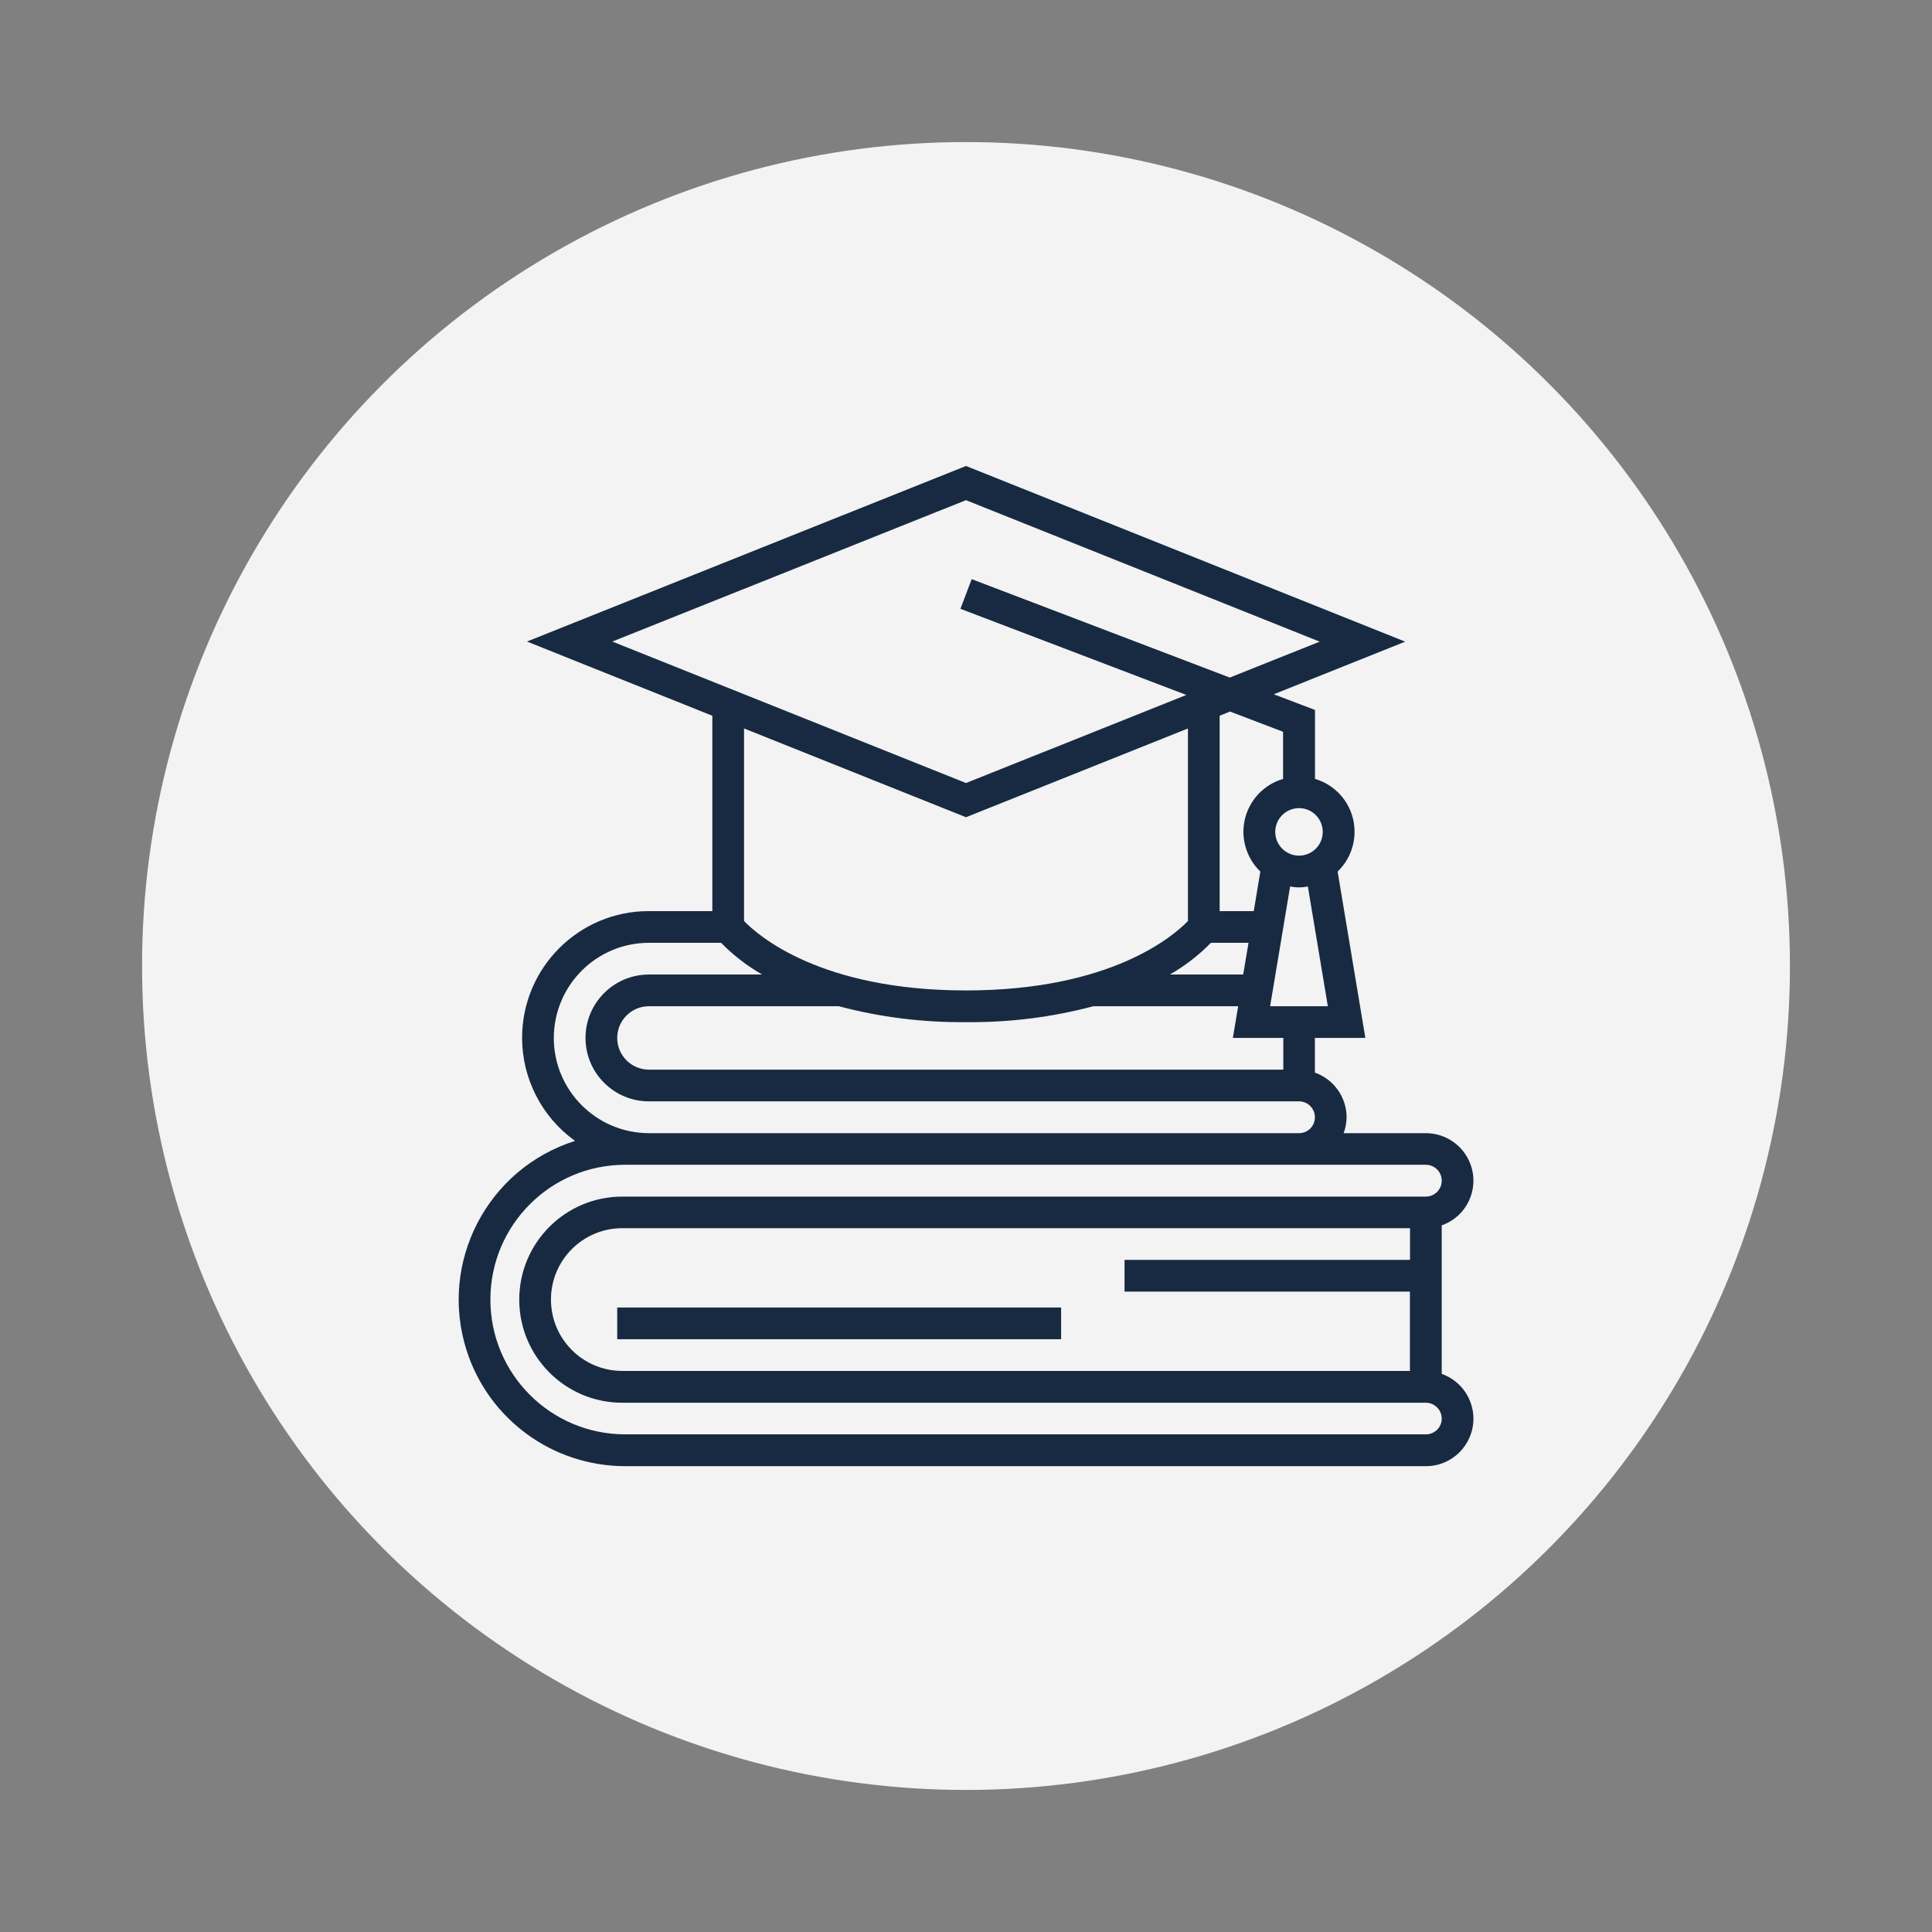
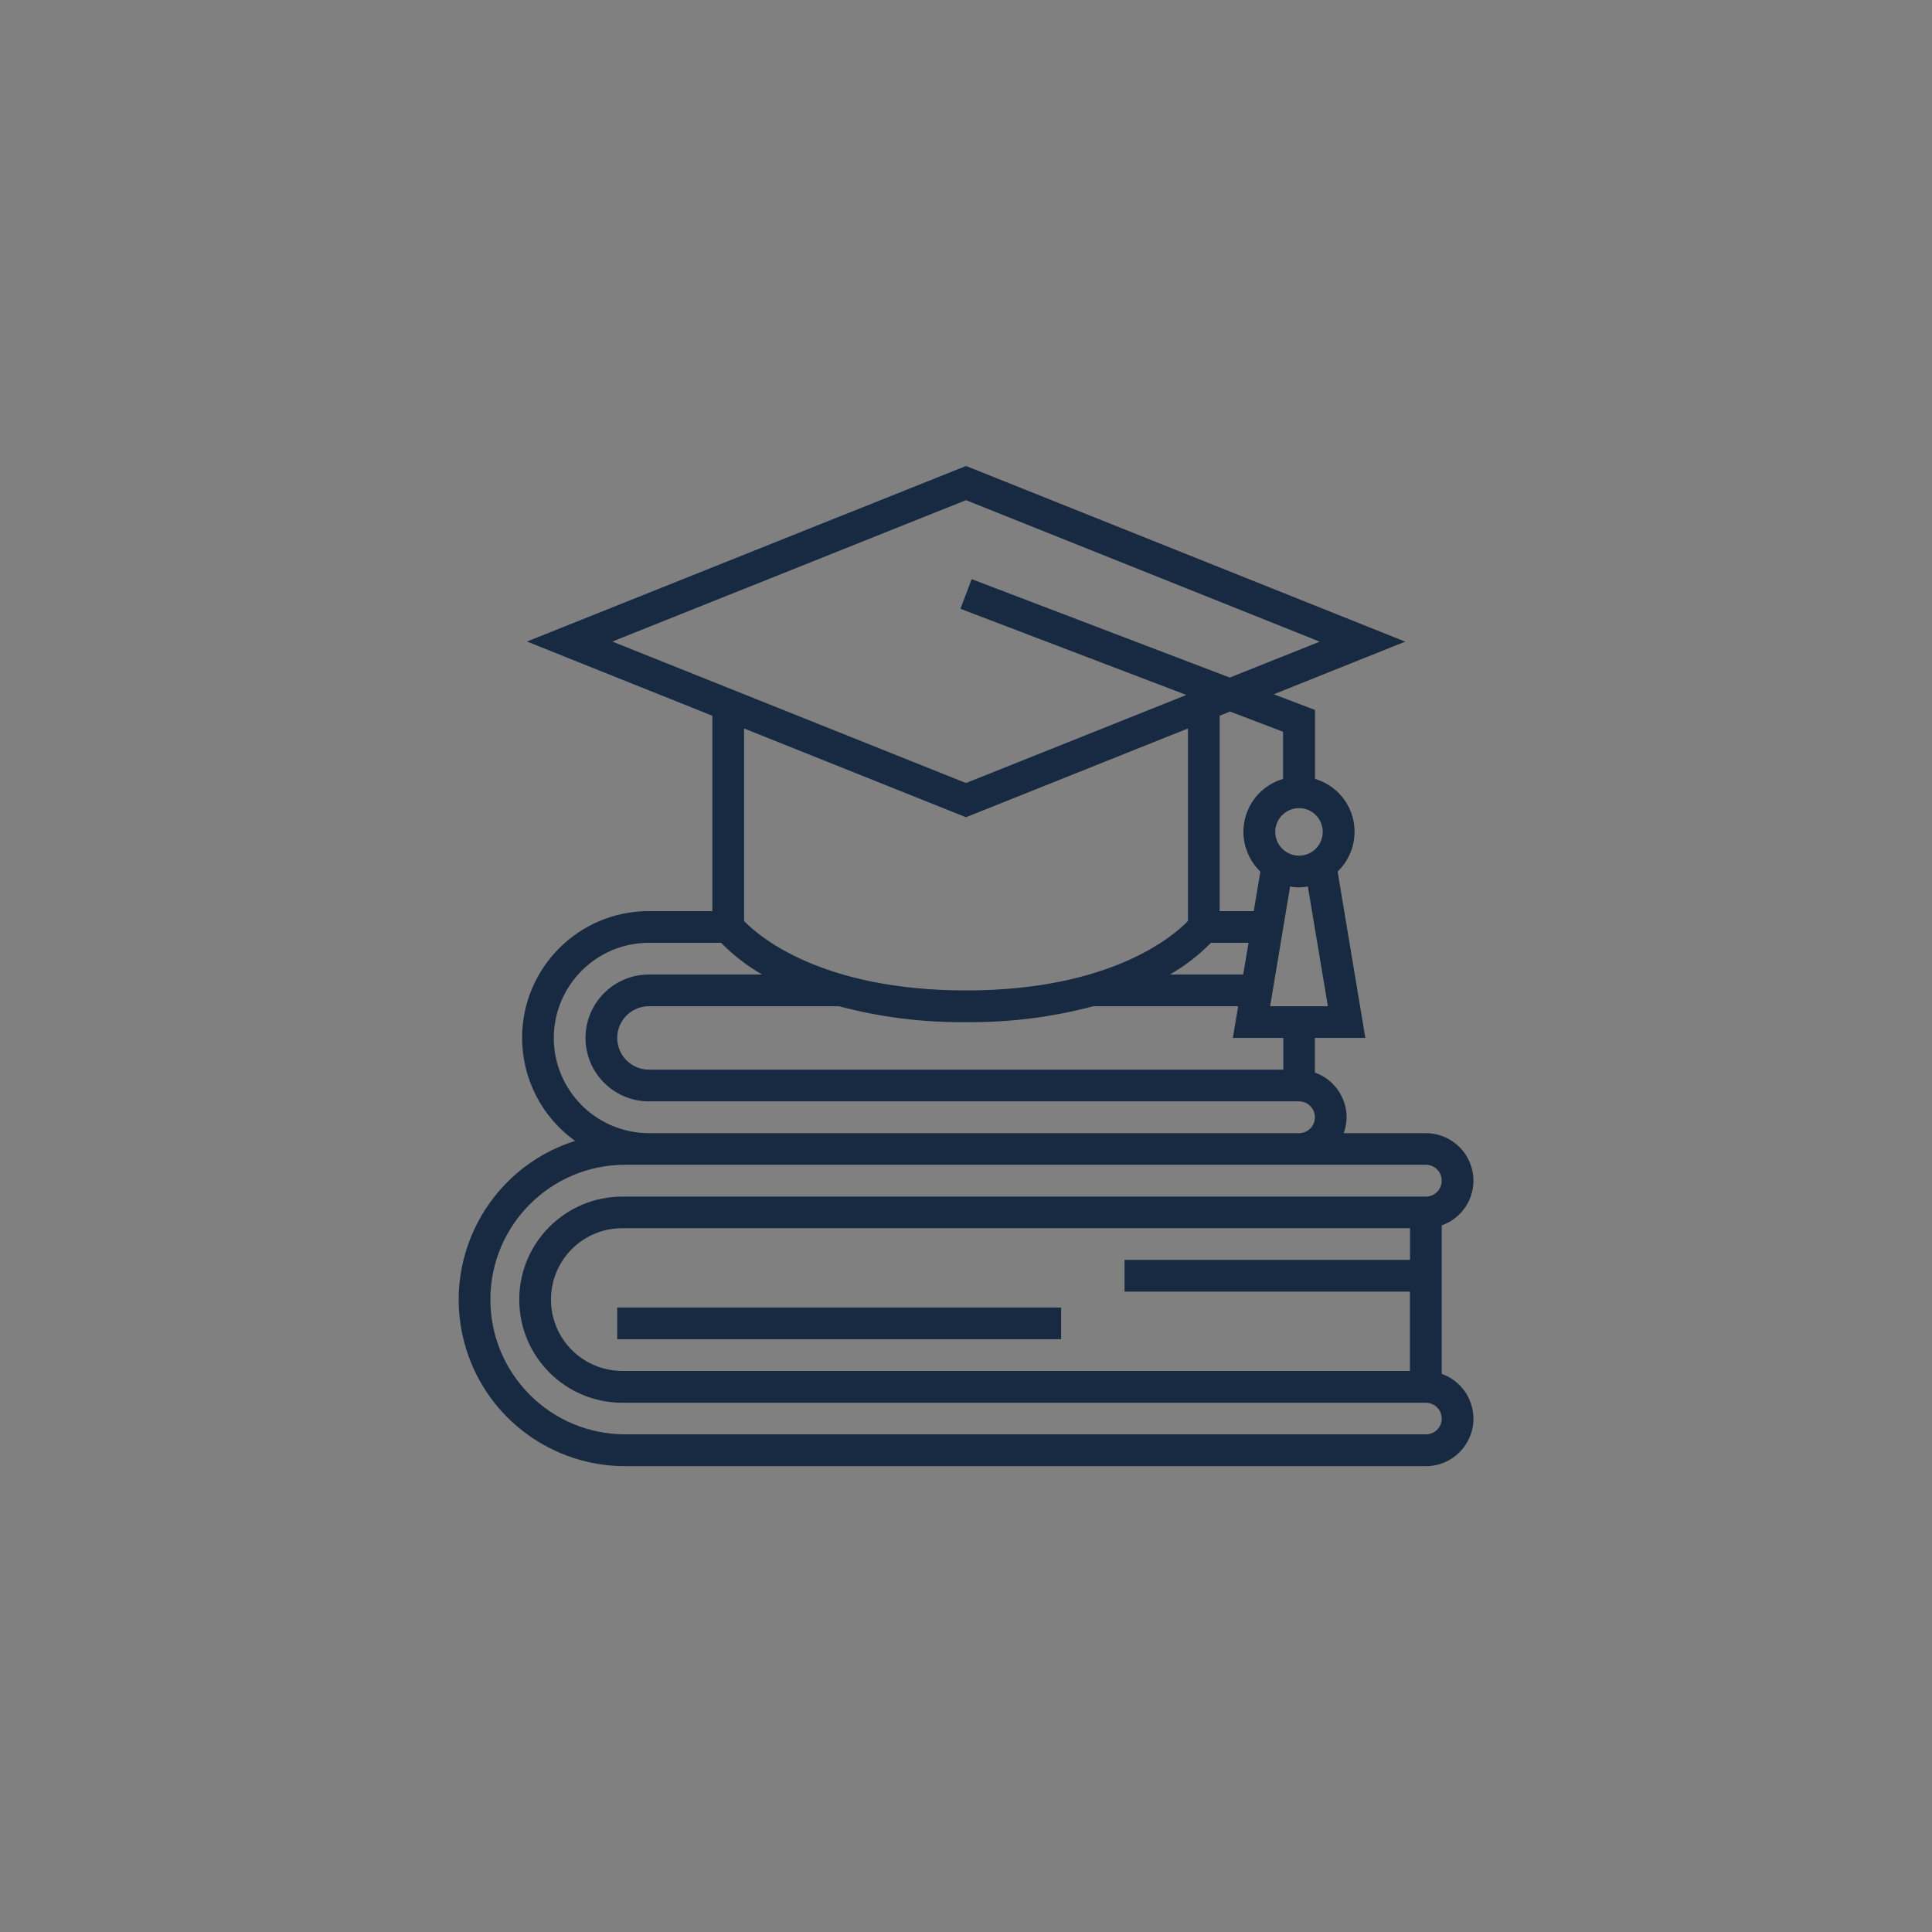
<svg xmlns="http://www.w3.org/2000/svg" version="1.1" id="Layer_1" x="0px" y="0px" viewBox="0 0 170 170" style="enable-background:new 0 0 170 170;" xml:space="preserve">
  <rect x="0" y="0" width="170" height="170" fill="#808080" stroke="none" />
  <style type="text/css">

	.st0{fill:#F3F3F3;}

	.st1{fill:#182A41;}

</style>
  <g>
-     <circle class="st0" cx="85" cy="85" r="72.5" />
    <g>
      <path class="st1" d="M126.86,120.89v-13.07c2.18-0.76,3.32-3.15,2.55-5.32c-0.59-1.67-2.17-2.79-3.95-2.79h-7.23     c0.17-0.45,0.25-0.92,0.26-1.4c-0.01-1.77-1.12-3.34-2.79-3.93v-3.05h4.44l-2.44-14.64c1.93-1.86,1.99-4.93,0.14-6.86     c-0.59-0.61-1.32-1.06-2.13-1.29v-6.07l-3.63-1.38l11.57-4.63L85,41L46.37,56.45l16.31,6.53v17.19H57.1     c-6.16-0.01-11.15,4.98-11.16,11.14c0,3.6,1.73,6.98,4.66,9.08c-7.71,2.44-11.99,10.66-9.56,18.38     c1.92,6.1,7.58,10.24,13.97,10.24h70.45c2.31,0.01,4.18-1.86,4.19-4.17C129.65,123.06,128.53,121.48,126.86,120.89z      M124.06,110.86H98.95v2.79h25.11v6.98H54.76c-3.47,0-6.28-2.81-6.28-6.28s2.81-6.28,6.28-6.28h69.31V110.86z M112.9,94.12H57.1     c-1.54,0-2.79-1.25-2.79-2.79c0-1.54,1.25-2.79,2.79-2.79h16.71c3.65,0.97,7.42,1.44,11.2,1.4c3.78,0.04,7.54-0.43,11.2-1.4h12.74     l-0.47,2.79h4.44V94.12z M106.55,82.96h3.31l-0.47,2.79h-6.45C104.27,84.99,105.48,84.05,106.55,82.96z M116.84,88.54h-5.08     L113.52,78c0.52,0.11,1.05,0.11,1.56,0L116.84,88.54z M116.39,73.2c0,1.16-0.94,2.09-2.09,2.09s-2.09-0.94-2.09-2.09     s0.94-2.09,2.09-2.09C115.45,71.1,116.39,72.04,116.39,73.2z M112.9,64.39v4.15c-2.57,0.75-4.05,3.45-3.29,6.02     c0.24,0.81,0.68,1.55,1.29,2.13l-0.58,3.48h-3V62.98l0.91-0.37L112.9,64.39z M85,44.01l31.12,12.45l-7.91,3.16L85.5,50.96     l-0.99,2.61l19.88,7.58L85,68.9L53.88,56.45L85,44.01z M85,71.91l19.53-7.81v16.94c-1.25,1.3-6.76,6.11-19.53,6.11     c-12.79,0-18.29-4.82-19.53-6.11V64.1L85,71.91z M48.73,91.33c0.01-4.62,3.75-8.37,8.37-8.37h6.35c1.07,1.09,2.29,2.03,3.61,2.79     H57.1c-3.08,0-5.58,2.5-5.58,5.58c0,3.08,2.5,5.58,5.58,5.58h57.2c0.77,0,1.4,0.62,1.4,1.4s-0.62,1.4-1.4,1.4H57.1     C52.48,99.7,48.73,95.95,48.73,91.33z M125.46,126.21H55.01c-6.55,0-11.86-5.31-11.86-11.86s5.31-11.86,11.86-11.86h70.45     c0.77,0,1.4,0.62,1.4,1.4c0,0.77-0.62,1.4-1.4,1.4h-70.7c-5.01,0-9.07,4.06-9.07,9.07s4.06,9.07,9.07,9.07h70.7     c0.77,0,1.4,0.62,1.4,1.4S126.23,126.21,125.46,126.21z" />
      <rect x="54.31" y="115.05" class="st1" width="39.06" height="2.79" />
    </g>
  </g>
</svg>